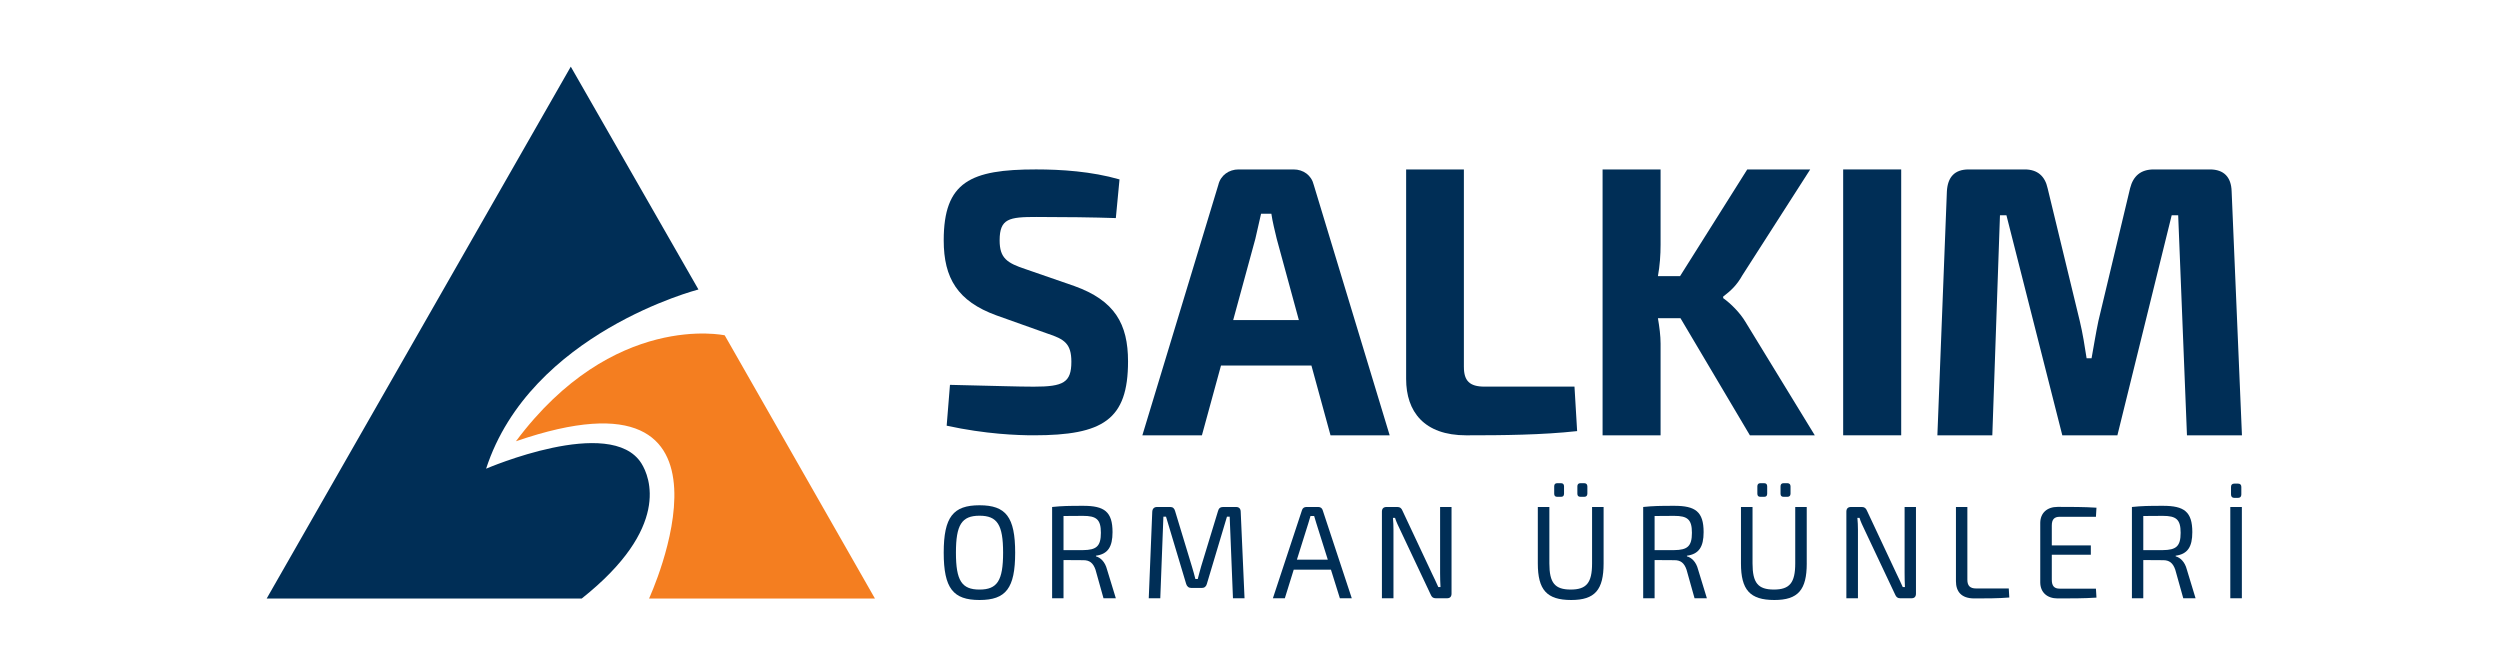
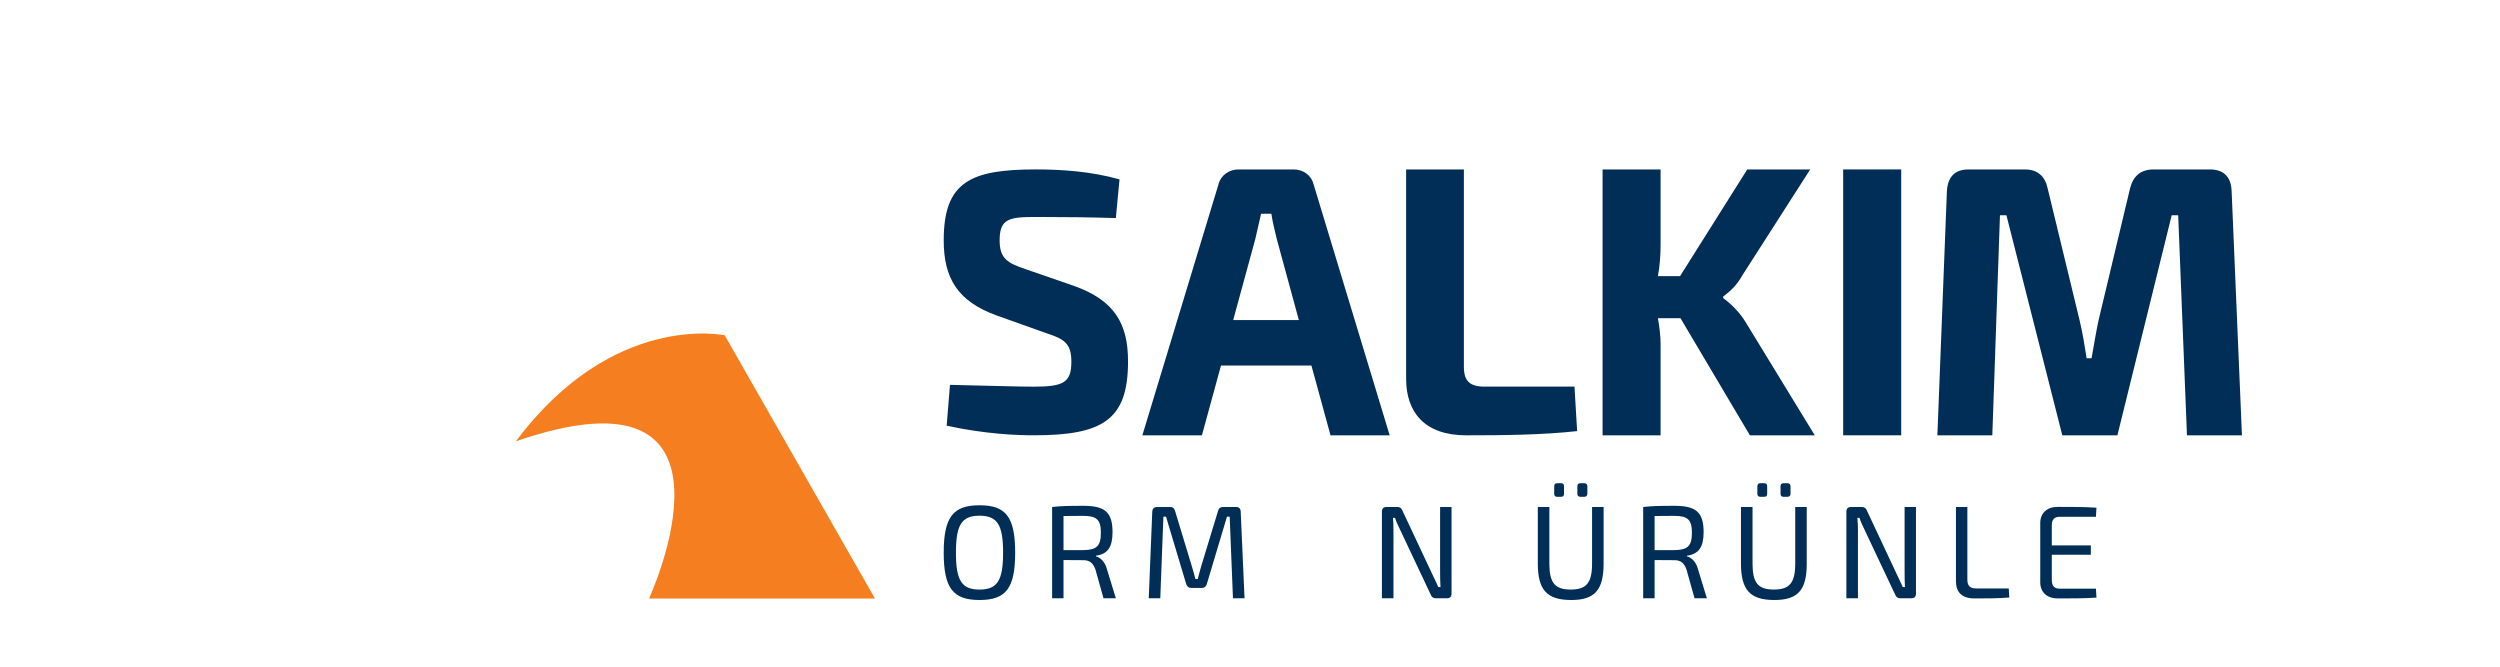
<svg xmlns="http://www.w3.org/2000/svg" width="150" height="40" viewBox="0 0 150 40" fill="none">
-   <path d="M34.903 35.912H16L25.124 19.957L34.247 4L41.907 17.369C41.907 17.369 31.822 19.957 29.166 28.122C29.166 28.122 36.65 24.893 38.483 27.8C38.996 28.615 40.249 31.669 34.903 35.912Z" fill="#002E56" />
  <path d="M30.956 26.476C36.791 18.663 43.483 20.119 43.483 20.119L52.497 35.912H38.943C38.943 35.912 45.629 21.424 30.956 26.476Z" fill="#F47E20" />
  <path d="M67.171 10.765L66.95 13.085C65.672 13.04 63.798 13.018 62.185 13.018C60.553 13.018 59.978 13.107 59.978 14.422C59.978 15.491 60.418 15.783 61.567 16.16L64.458 17.161C66.885 18.031 67.682 19.435 67.682 21.686C67.682 25.186 66.18 26.118 62.03 26.118C61.059 26.118 59.141 26.052 56.8 25.541L56.998 23.091C59.824 23.154 61.059 23.2 62.03 23.2C63.798 23.2 64.282 22.957 64.282 21.706C64.282 20.616 63.863 20.348 62.846 20.014L59.78 18.921C57.462 18.076 56.623 16.694 56.623 14.421C56.623 10.901 58.233 10.165 62.163 10.165C63.665 10.166 65.475 10.278 67.171 10.765Z" fill="#002E56" />
  <path d="M77.932 19.205L76.603 14.328C76.488 13.842 76.352 13.312 76.282 12.825H75.664L75.321 14.328L73.991 19.205H77.932ZM78.686 21.934H73.259L72.115 26.118H68.542L73.1 11.092C73.237 10.515 73.74 10.166 74.312 10.166H77.611C78.204 10.166 78.686 10.515 78.825 11.092L83.38 26.118H79.831L78.686 21.934Z" fill="#002E56" />
  <path d="M87.834 22.021C87.834 22.849 88.176 23.197 89.064 23.197H94.469L94.628 25.866C92.53 26.097 90.205 26.119 87.971 26.119C85.439 26.119 84.368 24.693 84.368 22.737V10.166H87.833V22.021H87.834Z" fill="#002E56" />
  <path d="M100.828 19.09H99.475C99.567 19.622 99.635 20.153 99.635 20.616V26.118H96.155V10.166H99.635V14.676C99.635 15.297 99.59 15.947 99.475 16.569H100.803L104.835 10.166H108.613L104.537 16.525C104.216 17.103 103.849 17.447 103.39 17.794V17.887C103.849 18.212 104.399 18.766 104.718 19.299L108.887 26.118H104.993L100.828 19.09Z" fill="#002E56" />
  <path d="M114.072 10.166H110.59V26.118H114.072V10.166Z" fill="#002E56" />
  <path d="M123.738 26.118L120.386 12.917H119.998L119.539 26.118H116.243L116.813 11.483C116.86 10.629 117.272 10.166 118.12 10.166H121.486C122.24 10.166 122.699 10.56 122.858 11.298L124.784 19.252C124.967 20.015 125.081 20.755 125.196 21.495H125.494C125.63 20.755 125.745 20.015 125.905 19.252L127.805 11.298C127.99 10.56 128.446 10.166 129.225 10.166H132.593C133.438 10.166 133.874 10.629 133.898 11.483L134.517 26.118H131.218L130.691 12.917H130.301L127.044 26.118" fill="#002E56" />
-   <path d="M57.356 33.16C57.356 34.835 57.702 35.374 58.771 35.374C59.839 35.374 60.186 34.834 60.186 33.16C60.186 31.486 59.839 30.943 58.771 30.943C57.702 30.943 57.356 31.486 57.356 33.16ZM60.91 33.16C60.91 35.301 60.352 36 58.771 36C57.19 36 56.623 35.301 56.623 33.16C56.623 31.017 57.19 30.316 58.771 30.316C60.351 30.316 60.91 31.017 60.91 33.16Z" fill="#002E56" />
+   <path d="M57.356 33.16C57.356 34.835 57.702 35.374 58.771 35.374C59.839 35.374 60.186 34.834 60.186 33.16C60.186 31.486 59.839 30.943 58.771 30.943C57.702 30.943 57.356 31.486 57.356 33.16M60.91 33.16C60.91 35.301 60.352 36 58.771 36C57.19 36 56.623 35.301 56.623 33.16C56.623 31.017 57.19 30.316 58.771 30.316C60.351 30.316 60.91 31.017 60.91 33.16Z" fill="#002E56" />
  <path d="M66.053 31.966C66.053 31.165 65.785 30.952 64.982 30.952C64.52 30.952 64.119 30.96 63.811 30.96V33.007H64.982C65.785 32.999 66.053 32.778 66.053 31.966ZM66.95 35.896H66.21L65.73 34.181C65.588 33.772 65.368 33.611 65.005 33.611C64.504 33.611 64.11 33.603 63.811 33.603V35.895H63.127V30.419C63.718 30.357 64.126 30.349 65 30.349C66.257 30.349 66.752 30.698 66.752 31.927C66.752 32.816 66.47 33.245 65.757 33.342V33.381C66.022 33.45 66.304 33.705 66.421 34.167L66.95 35.896Z" fill="#002E56" />
  <path d="M74.443 30.715L74.672 35.897H73.978L73.781 31H73.618L72.409 35.042C72.369 35.191 72.265 35.278 72.108 35.278H71.488C71.322 35.278 71.221 35.191 71.172 35.042L69.961 31H69.804L69.617 35.897H68.925L69.135 30.715C69.142 30.522 69.246 30.419 69.426 30.419H70.214C70.371 30.419 70.458 30.498 70.503 30.656L71.518 34.001C71.6 34.247 71.652 34.486 71.723 34.74H71.865C71.934 34.486 71.991 34.247 72.069 33.984L73.083 30.656C73.123 30.498 73.224 30.419 73.382 30.419H74.162C74.343 30.419 74.443 30.521 74.443 30.715Z" fill="#002E56" />
-   <path d="M79.668 33.58L78.983 31.405C78.936 31.264 78.891 31.103 78.849 30.96H78.63C78.592 31.103 78.542 31.263 78.497 31.405L77.814 33.58H79.668ZM79.857 34.182H77.623L77.09 35.897H76.373L78.119 30.61C78.153 30.492 78.25 30.419 78.379 30.419H79.101C79.227 30.419 79.329 30.492 79.361 30.61L81.107 35.897H80.393L79.857 34.182Z" fill="#002E56" />
  <path d="M87.092 35.619C87.092 35.803 86.996 35.896 86.824 35.896H86.146C85.989 35.896 85.902 35.825 85.842 35.675L84.01 31.792C83.913 31.588 83.765 31.293 83.703 31.072H83.577C83.6 31.309 83.608 31.555 83.608 31.792V35.896H82.915V30.698C82.915 30.517 83.01 30.419 83.192 30.419H83.843C84.002 30.419 84.088 30.492 84.148 30.642L85.927 34.43C86.038 34.654 86.178 34.953 86.297 35.222H86.43C86.414 34.937 86.406 34.668 86.406 34.388V30.42H87.092V35.619Z" fill="#002E56" />
  <path d="M95.242 29.183V29.62C95.242 29.746 95.171 29.809 95.053 29.809H94.832C94.698 29.809 94.642 29.746 94.642 29.62V29.183C94.642 29.061 94.698 28.991 94.832 28.991H95.053C95.171 28.992 95.242 29.061 95.242 29.183ZM93.842 29.183V29.62C93.842 29.746 93.786 29.809 93.661 29.809H93.433C93.307 29.809 93.252 29.746 93.252 29.62V29.183C93.252 29.061 93.307 28.991 93.433 28.991H93.661C93.786 28.992 93.842 29.061 93.842 29.183ZM96.216 33.805C96.216 35.391 95.697 36 94.274 36C92.803 36 92.269 35.39 92.269 33.805V30.419H92.962V33.805C92.962 34.975 93.291 35.373 94.243 35.373C95.187 35.373 95.524 34.975 95.524 33.805V30.419H96.216V33.805Z" fill="#002E56" />
  <path d="M101.515 31.966C101.515 31.165 101.25 30.952 100.448 30.952C99.983 30.952 99.581 30.96 99.276 30.96V33.007H100.448C101.249 32.999 101.515 32.778 101.515 31.966ZM102.413 35.896H101.673L101.192 34.181C101.052 33.772 100.832 33.611 100.471 33.611C99.967 33.611 99.572 33.603 99.276 33.603V35.895H98.591V30.419C99.182 30.357 99.589 30.349 100.463 30.349C101.721 30.349 102.217 30.698 102.217 31.927C102.217 32.816 101.932 33.245 101.216 33.342V33.381C101.484 33.45 101.769 33.705 101.884 34.167L102.413 35.896Z" fill="#002E56" />
  <path d="M107.432 29.183V29.62C107.432 29.746 107.361 29.809 107.243 29.809H107.021C106.887 29.809 106.832 29.746 106.832 29.62V29.183C106.832 29.061 106.887 28.991 107.021 28.991H107.243C107.361 28.992 107.432 29.061 107.432 29.183ZM106.031 29.183V29.62C106.031 29.746 105.976 29.809 105.85 29.809H105.622C105.499 29.809 105.441 29.746 105.441 29.62V29.183C105.441 29.061 105.499 28.991 105.622 28.991H105.85C105.976 28.992 106.031 29.061 106.031 29.183ZM108.405 33.805C108.405 35.391 107.888 36 106.464 36C104.993 36 104.458 35.39 104.458 33.805V30.419H105.152V33.805C105.152 34.975 105.48 35.373 106.433 35.373C107.375 35.373 107.714 34.975 107.714 33.805V30.419H108.404V33.805H108.405Z" fill="#002E56" />
  <path d="M114.958 35.619C114.958 35.803 114.864 35.896 114.692 35.896H114.014C113.858 35.896 113.771 35.825 113.709 35.675L111.876 31.792C111.781 31.588 111.631 31.293 111.572 31.072H111.443C111.467 31.309 111.477 31.555 111.477 31.792V35.896H110.782V30.698C110.782 30.517 110.878 30.419 111.06 30.419H111.711C111.868 30.419 111.955 30.492 112.018 30.642L113.795 34.43C113.905 34.654 114.046 34.953 114.164 35.222H114.296C114.283 34.937 114.276 34.668 114.276 34.388V30.42H114.958V35.619Z" fill="#002E56" />
  <path d="M118.042 34.786C118.042 35.149 118.206 35.308 118.568 35.308H120.526L120.558 35.851C119.874 35.906 119.157 35.906 118.459 35.906C117.655 35.906 117.357 35.469 117.357 34.874V30.42H118.042V34.786H118.042Z" fill="#002E56" />
  <path d="M125.756 35.319L125.788 35.857C125.065 35.906 124.239 35.906 123.461 35.906C122.823 35.906 122.424 35.54 122.415 34.954V31.364C122.424 30.777 122.824 30.413 123.461 30.413C124.239 30.413 125.065 30.413 125.788 30.462L125.756 31.007H123.58C123.257 31.007 123.108 31.165 123.108 31.532V32.722H125.45V33.285H123.108V34.786C123.108 35.162 123.257 35.319 123.58 35.319H125.756V35.319Z" fill="#002E56" />
-   <path d="M130.838 31.966C130.838 31.165 130.572 30.952 129.771 30.952C129.306 30.952 128.904 30.96 128.597 30.96V33.007H129.771C130.572 32.999 130.838 32.778 130.838 31.966ZM131.734 35.896H130.996L130.516 34.181C130.375 33.772 130.153 33.611 129.793 33.611C129.291 33.611 128.896 33.603 128.597 33.603V35.895H127.915V30.419C128.506 30.357 128.912 30.349 129.787 30.349C131.043 30.349 131.539 30.698 131.539 31.927C131.539 32.816 131.256 33.245 130.54 33.342V33.381C130.808 33.45 131.091 33.705 131.209 34.167L131.734 35.896Z" fill="#002E56" />
-   <path d="M134.48 29.214V29.666C134.48 29.8 134.413 29.873 134.275 29.873H134.063C133.929 29.873 133.861 29.8 133.861 29.666V29.214C133.861 29.085 133.929 29.016 134.063 29.016H134.275C134.412 29.016 134.48 29.085 134.48 29.214ZM134.512 35.896H133.818V30.419H134.512V35.896Z" fill="#002E56" />
</svg>